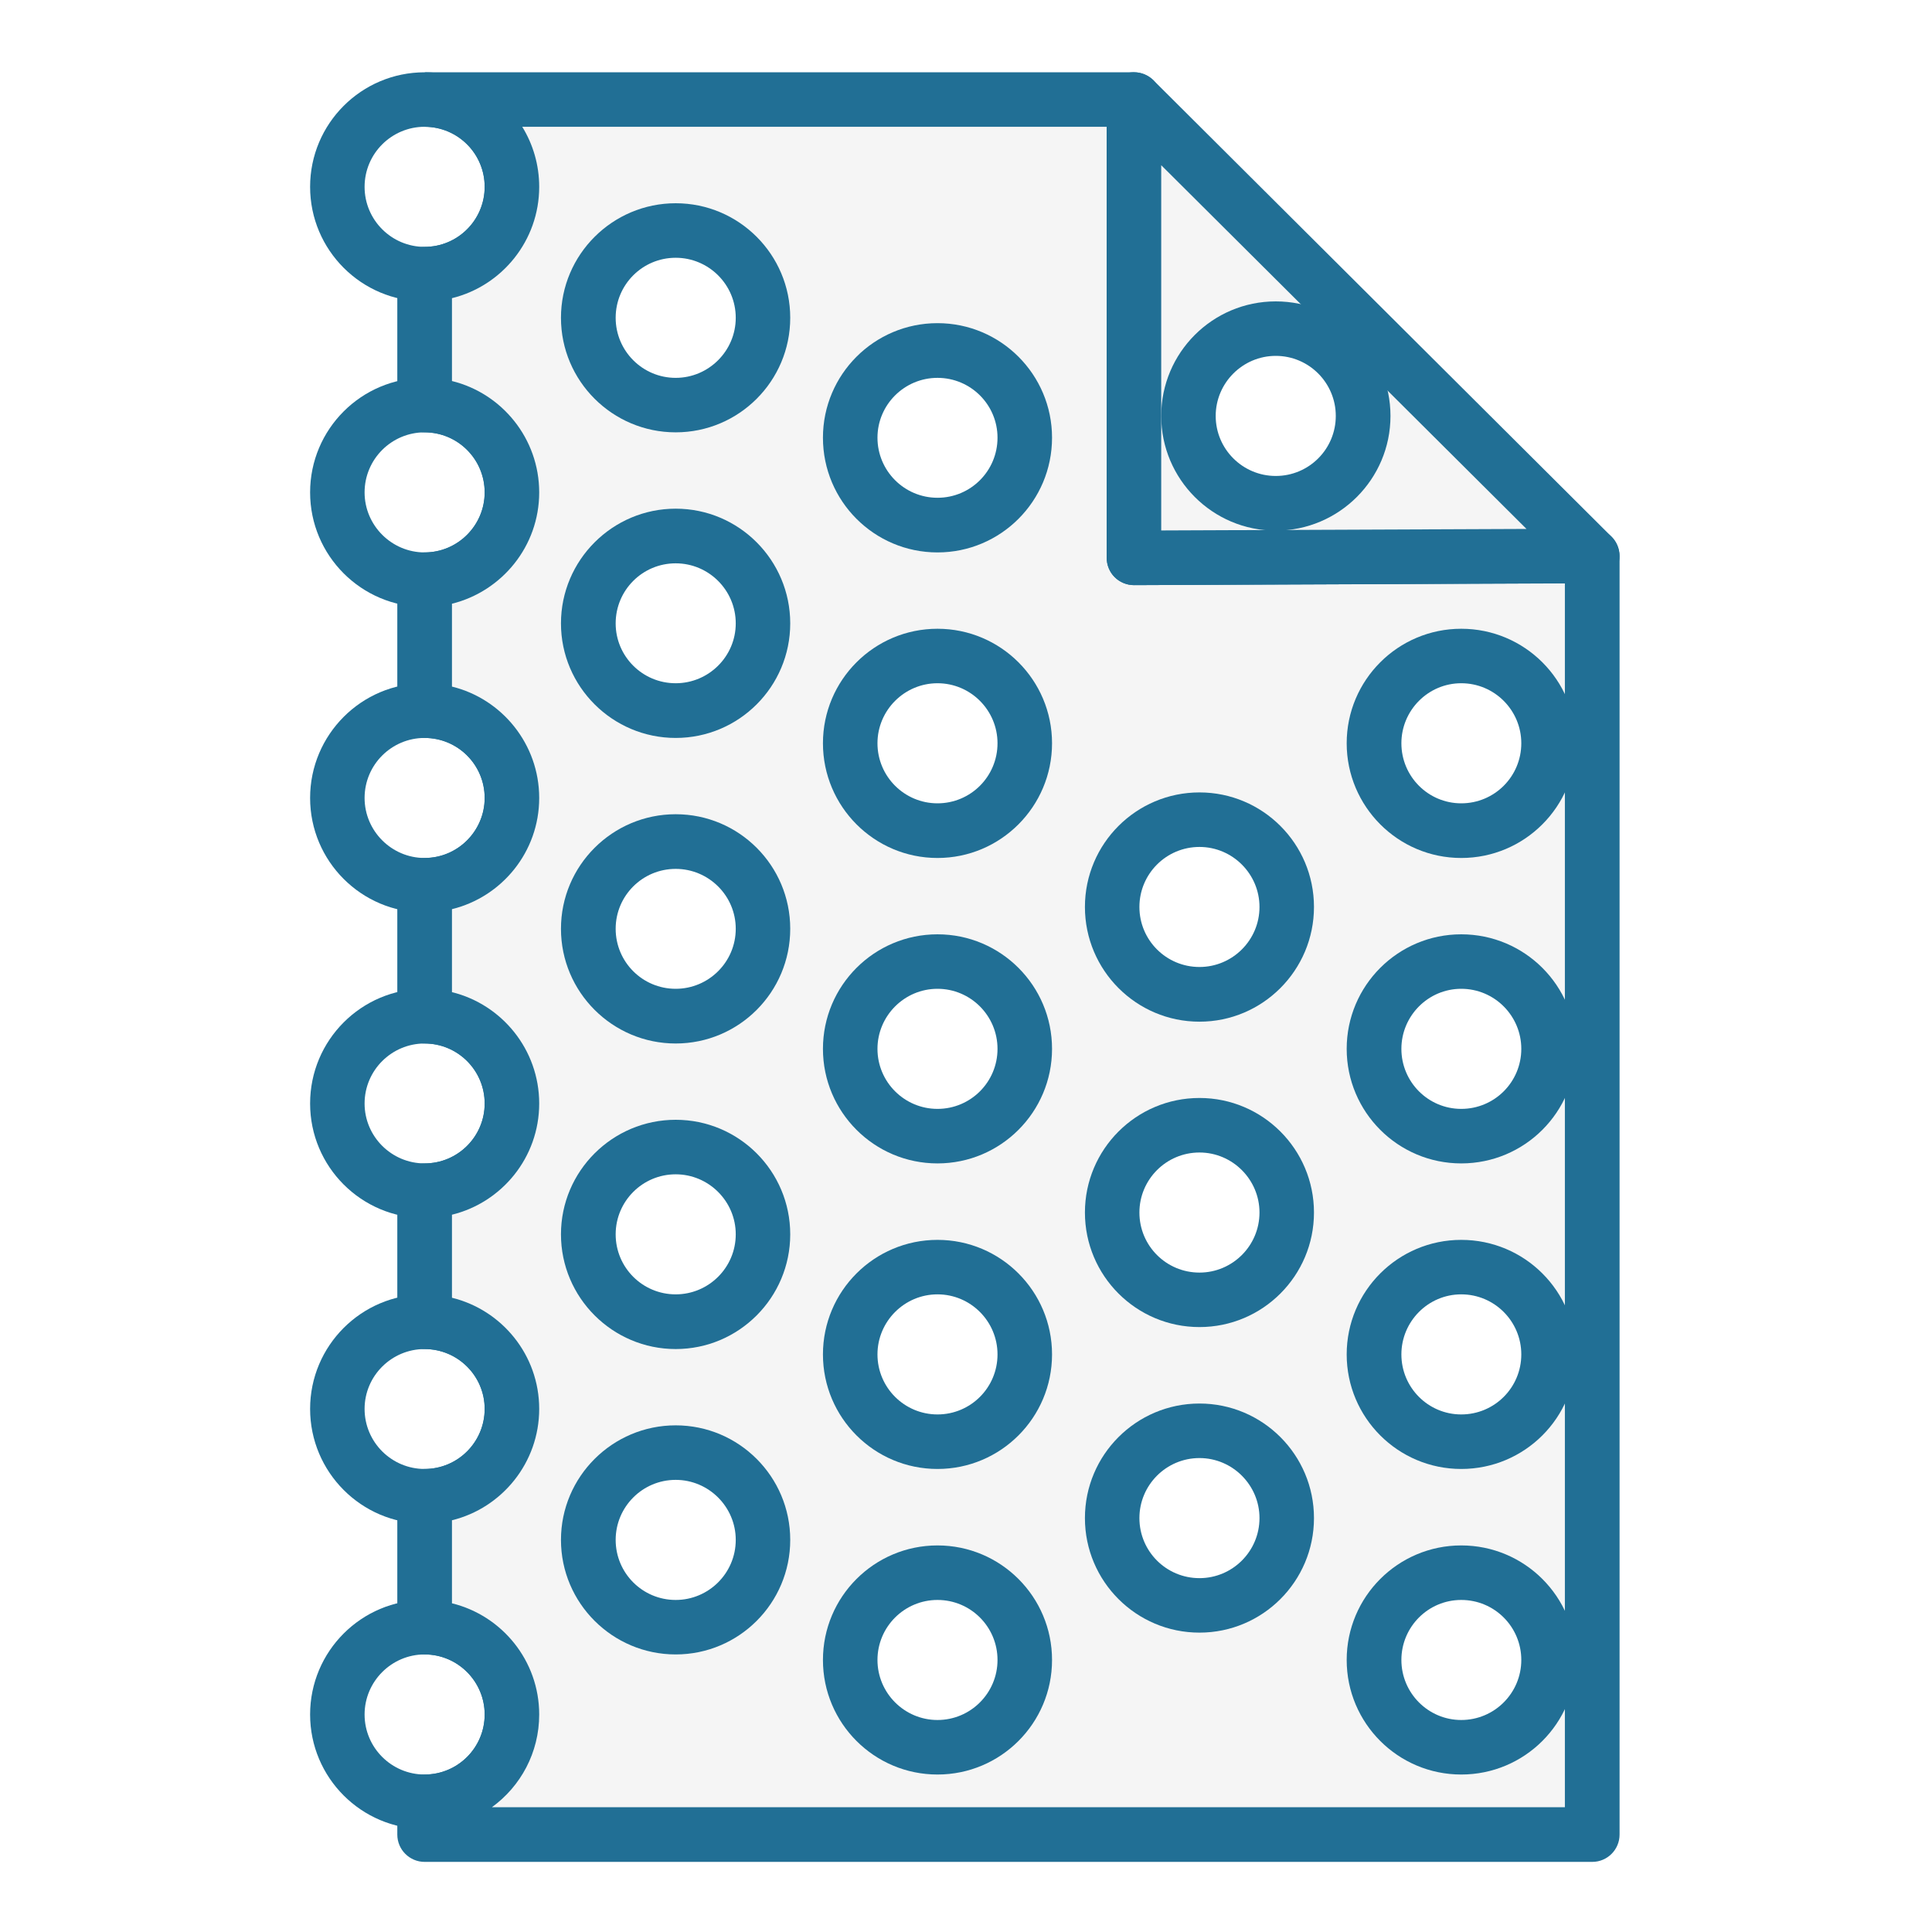
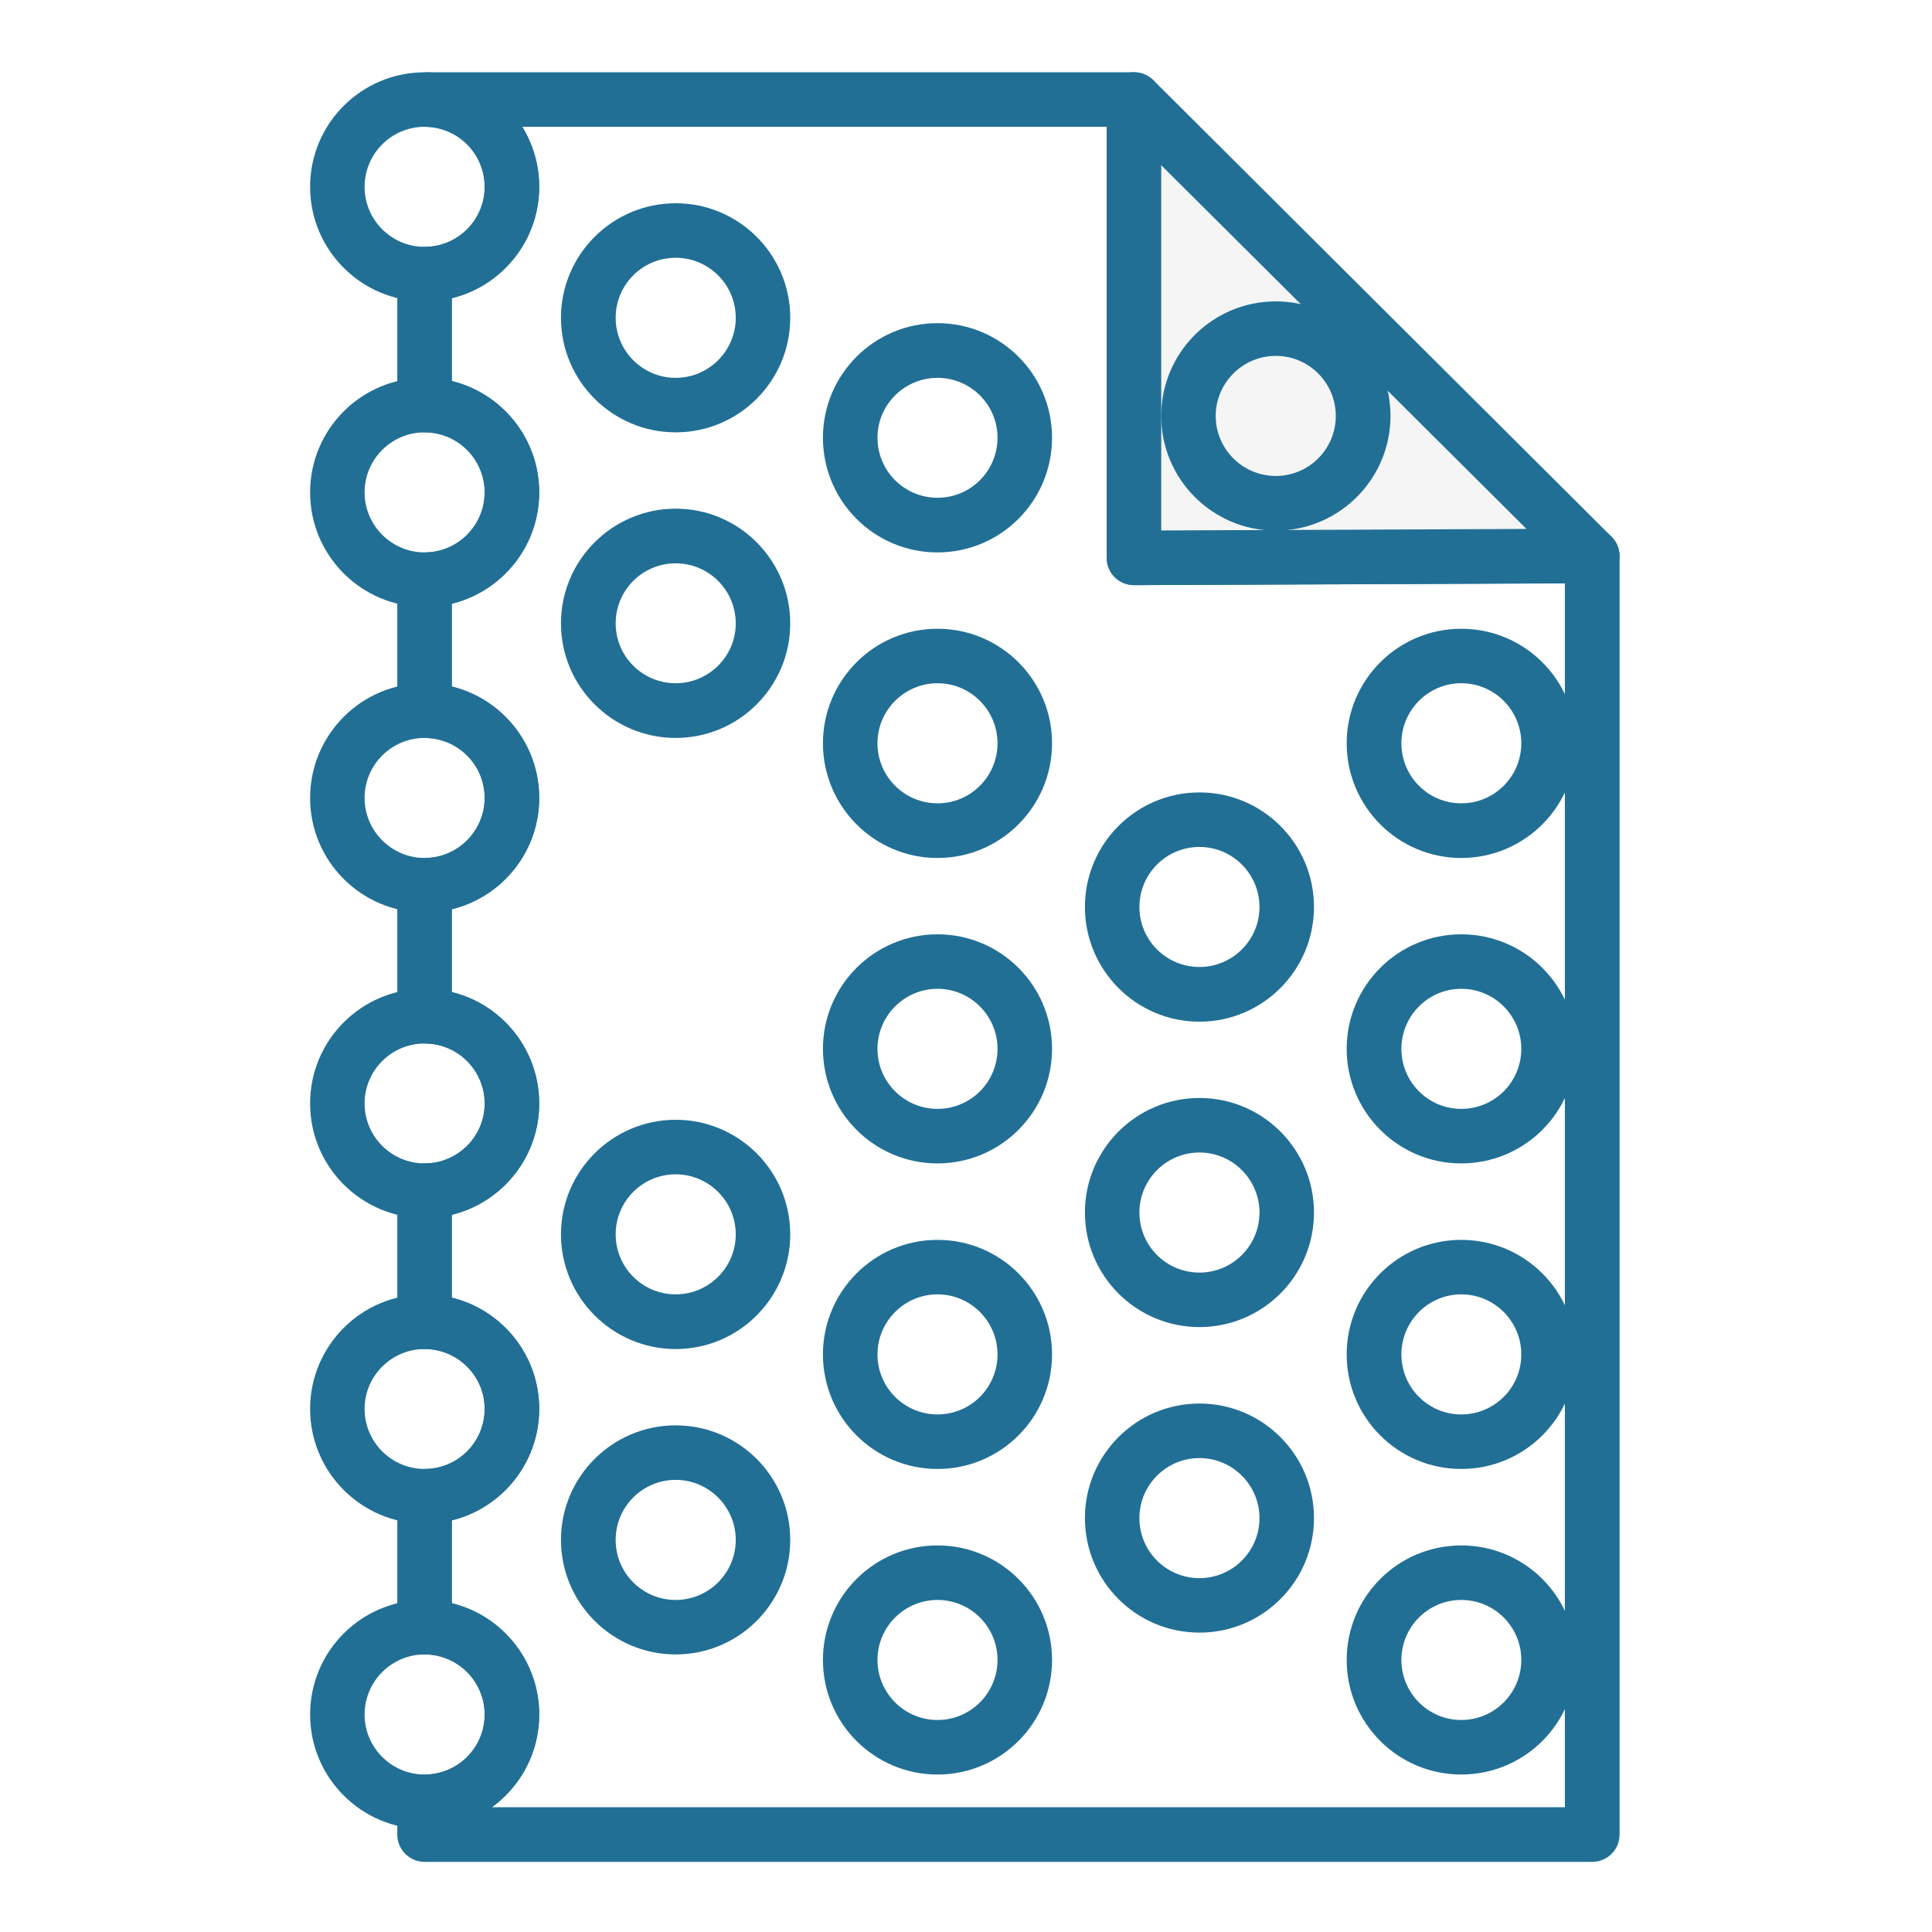
<svg xmlns="http://www.w3.org/2000/svg" width="60" viewBox="0 0 45 45" height="60" preserveAspectRatio="xMidYMid meet">
  <defs>
    <clipPath id="077ebd2ff2">
      <path d="M 7.023 2 L 12 2 L 12 7 L 7.023 7 Z M 7.023 2 " clip-rule="nonzero" />
    </clipPath>
    <clipPath id="96667d62a3">
      <path d="M 7.023 1.609 L 13 1.609 L 13 8 L 7.023 8 Z M 7.023 1.609 " clip-rule="nonzero" />
    </clipPath>
    <clipPath id="4a407bcd9d">
      <path d="M 7.023 9 L 12 9 L 12 14 L 7.023 14 Z M 7.023 9 " clip-rule="nonzero" />
    </clipPath>
    <clipPath id="a986d83883">
      <path d="M 7.023 8 L 13 8 L 13 15 L 7.023 15 Z M 7.023 8 " clip-rule="nonzero" />
    </clipPath>
    <clipPath id="b696abdc1d">
      <path d="M 7.023 16 L 12 16 L 12 21 L 7.023 21 Z M 7.023 16 " clip-rule="nonzero" />
    </clipPath>
    <clipPath id="3621727c4e">
      <path d="M 7.023 15 L 13 15 L 13 22 L 7.023 22 Z M 7.023 15 " clip-rule="nonzero" />
    </clipPath>
    <clipPath id="3ce8f42aad">
      <path d="M 7.023 23 L 12 23 L 12 28 L 7.023 28 Z M 7.023 23 " clip-rule="nonzero" />
    </clipPath>
    <clipPath id="647ba53284">
      <path d="M 7.023 23 L 13 23 L 13 29 L 7.023 29 Z M 7.023 23 " clip-rule="nonzero" />
    </clipPath>
    <clipPath id="c7dfbf6260">
      <path d="M 7.023 30 L 12 30 L 12 35 L 7.023 35 Z M 7.023 30 " clip-rule="nonzero" />
    </clipPath>
    <clipPath id="2ba494a11a">
      <path d="M 7.023 30 L 13 30 L 13 36 L 7.023 36 Z M 7.023 30 " clip-rule="nonzero" />
    </clipPath>
    <clipPath id="190208cf81">
      <path d="M 7.023 37 L 12 37 L 12 42 L 7.023 42 Z M 7.023 37 " clip-rule="nonzero" />
    </clipPath>
    <clipPath id="72751fbc28">
      <path d="M 7.023 37 L 13 37 L 13 43 L 7.023 43 Z M 7.023 37 " clip-rule="nonzero" />
    </clipPath>
    <clipPath id="0bd9516126">
      <path d="M 9 2 L 37.773 2 L 37.773 43 L 9 43 Z M 9 2 " clip-rule="nonzero" />
    </clipPath>
    <clipPath id="e17ffc7893">
      <path d="M 9 1.609 L 37.773 1.609 L 37.773 43.609 L 9 43.609 Z M 9 1.609 " clip-rule="nonzero" />
    </clipPath>
    <clipPath id="9b4926f2d9">
      <path d="M 26 2 L 37.773 2 L 37.773 13 L 26 13 Z M 26 2 " clip-rule="nonzero" />
    </clipPath>
    <clipPath id="fdee72f3b1">
      <path d="M 25 1.609 L 37.773 1.609 L 37.773 14 L 25 14 Z M 25 1.609 " clip-rule="nonzero" />
    </clipPath>
  </defs>
  <rect x="-4.5" width="54" fill="#ffffff" y="-4.5" height="54" fill-opacity="1" />
  <rect x="-4.5" width="54" fill="#ffffff" y="-4.5" height="54" fill-opacity="1" />
  <g clip-path="url(#077ebd2ff2)">
    <path fill="#ffffff" d="M 9.891 6.383 C 9.621 6.383 9.363 6.332 9.113 6.23 C 8.863 6.125 8.645 5.98 8.453 5.789 C 8.262 5.598 8.117 5.379 8.012 5.129 C 7.91 4.879 7.859 4.621 7.859 4.352 C 7.859 4.082 7.91 3.824 8.012 3.574 C 8.117 3.324 8.262 3.105 8.453 2.914 C 8.645 2.723 8.863 2.574 9.113 2.473 C 9.363 2.371 9.621 2.316 9.891 2.316 C 10.16 2.316 10.422 2.371 10.668 2.473 C 10.918 2.574 11.137 2.723 11.328 2.914 C 11.52 3.105 11.668 3.324 11.77 3.574 C 11.871 3.824 11.926 4.082 11.926 4.352 C 11.926 4.621 11.871 4.879 11.77 5.129 C 11.668 5.379 11.52 5.598 11.328 5.789 C 11.137 5.98 10.918 6.125 10.668 6.23 C 10.422 6.332 10.16 6.383 9.891 6.383 Z M 9.891 6.383 " fill-opacity="1" fill-rule="nonzero" />
  </g>
  <g clip-path="url(#96667d62a3)">
    <path fill="#216f95" d="M 12.559 4.352 C 12.559 2.879 11.363 1.684 9.891 1.684 C 8.418 1.684 7.223 2.879 7.223 4.352 C 7.223 5.824 8.418 7.02 9.891 7.02 C 11.363 7.02 12.559 5.824 12.559 4.352 Z M 11.289 4.352 C 11.289 5.125 10.664 5.75 9.891 5.75 C 9.121 5.75 8.492 5.125 8.492 4.352 C 8.492 3.578 9.121 2.953 9.891 2.953 C 10.664 2.953 11.289 3.578 11.289 4.352 Z M 11.289 4.352 " fill-opacity="1" fill-rule="evenodd" />
  </g>
  <g clip-path="url(#4a407bcd9d)">
    <path fill="#ffffff" d="M 9.891 13.5 C 9.621 13.5 9.363 13.449 9.113 13.348 C 8.863 13.242 8.645 13.098 8.453 12.906 C 8.262 12.715 8.117 12.496 8.012 12.246 C 7.91 11.996 7.859 11.738 7.859 11.469 C 7.859 11.199 7.91 10.938 8.012 10.691 C 8.117 10.441 8.262 10.223 8.453 10.031 C 8.645 9.84 8.863 9.691 9.113 9.59 C 9.363 9.488 9.621 9.434 9.891 9.434 C 10.16 9.434 10.422 9.488 10.668 9.59 C 10.918 9.691 11.137 9.84 11.328 10.031 C 11.52 10.223 11.668 10.441 11.77 10.691 C 11.871 10.938 11.926 11.199 11.926 11.469 C 11.926 11.738 11.871 11.996 11.77 12.246 C 11.668 12.496 11.52 12.715 11.328 12.906 C 11.137 13.098 10.918 13.242 10.668 13.348 C 10.422 13.449 10.16 13.5 9.891 13.5 Z M 9.891 13.5 " fill-opacity="1" fill-rule="nonzero" />
  </g>
  <g clip-path="url(#a986d83883)">
    <path fill="#216f95" d="M 12.559 11.469 C 12.559 9.996 11.363 8.801 9.891 8.801 C 8.418 8.801 7.223 9.996 7.223 11.469 C 7.223 12.941 8.418 14.137 9.891 14.137 C 11.363 14.137 12.559 12.941 12.559 11.469 Z M 11.289 11.469 C 11.289 12.238 10.664 12.867 9.891 12.867 C 9.121 12.867 8.492 12.238 8.492 11.469 C 8.492 10.695 9.121 10.07 9.891 10.07 C 10.664 10.07 11.289 10.695 11.289 11.469 Z M 11.289 11.469 " fill-opacity="1" fill-rule="evenodd" />
  </g>
  <g clip-path="url(#b696abdc1d)">
    <path fill="#ffffff" d="M 9.891 20.617 C 9.621 20.617 9.363 20.566 9.113 20.465 C 8.863 20.359 8.645 20.215 8.453 20.023 C 8.262 19.832 8.117 19.613 8.012 19.363 C 7.91 19.113 7.859 18.855 7.859 18.586 C 7.859 18.316 7.91 18.055 8.012 17.805 C 8.117 17.559 8.262 17.336 8.453 17.148 C 8.645 16.957 8.863 16.809 9.113 16.707 C 9.363 16.602 9.621 16.551 9.891 16.551 C 10.16 16.551 10.422 16.602 10.668 16.707 C 10.918 16.809 11.137 16.957 11.328 17.148 C 11.52 17.336 11.668 17.559 11.77 17.805 C 11.871 18.055 11.926 18.316 11.926 18.586 C 11.926 18.855 11.871 19.113 11.77 19.363 C 11.668 19.613 11.52 19.832 11.328 20.023 C 11.137 20.215 10.918 20.359 10.668 20.465 C 10.422 20.566 10.16 20.617 9.891 20.617 Z M 9.891 20.617 " fill-opacity="1" fill-rule="nonzero" />
  </g>
  <g clip-path="url(#3621727c4e)">
    <path fill="#216f95" d="M 12.559 18.586 C 12.559 17.113 11.363 15.914 9.891 15.914 C 8.418 15.914 7.223 17.113 7.223 18.586 C 7.223 20.059 8.418 21.254 9.891 21.254 C 11.363 21.254 12.559 20.059 12.559 18.586 Z M 11.289 18.586 C 11.289 19.355 10.664 19.984 9.891 19.984 C 9.121 19.984 8.492 19.355 8.492 18.586 C 8.492 17.812 9.121 17.188 9.891 17.188 C 10.664 17.188 11.289 17.812 11.289 18.586 Z M 11.289 18.586 " fill-opacity="1" fill-rule="evenodd" />
  </g>
  <g clip-path="url(#3ce8f42aad)">
    <path fill="#ffffff" d="M 9.891 27.734 C 9.621 27.734 9.363 27.684 9.113 27.578 C 8.863 27.477 8.645 27.328 8.453 27.141 C 8.262 26.949 8.117 26.73 8.012 26.48 C 7.91 26.23 7.859 25.973 7.859 25.703 C 7.859 25.434 7.91 25.172 8.012 24.922 C 8.117 24.676 8.262 24.453 8.453 24.262 C 8.645 24.074 8.863 23.926 9.113 23.824 C 9.363 23.719 9.621 23.668 9.891 23.668 C 10.16 23.668 10.422 23.719 10.668 23.824 C 10.918 23.926 11.137 24.074 11.328 24.262 C 11.52 24.453 11.668 24.676 11.77 24.922 C 11.871 25.172 11.926 25.434 11.926 25.703 C 11.926 25.973 11.871 26.23 11.77 26.48 C 11.668 26.73 11.52 26.949 11.328 27.141 C 11.137 27.328 10.918 27.477 10.668 27.578 C 10.422 27.684 10.16 27.734 9.891 27.734 Z M 9.891 27.734 " fill-opacity="1" fill-rule="nonzero" />
  </g>
  <g clip-path="url(#647ba53284)">
    <path fill="#216f95" d="M 12.559 25.703 C 12.559 24.227 11.363 23.031 9.891 23.031 C 8.418 23.031 7.223 24.227 7.223 25.703 C 7.223 27.176 8.418 28.371 9.891 28.371 C 11.363 28.371 12.559 27.176 12.559 25.703 Z M 11.289 25.703 C 11.289 26.473 10.664 27.098 9.891 27.098 C 9.121 27.098 8.492 26.473 8.492 25.703 C 8.492 24.93 9.121 24.305 9.891 24.305 C 10.664 24.305 11.289 24.93 11.289 25.703 Z M 11.289 25.703 " fill-opacity="1" fill-rule="evenodd" />
  </g>
  <g clip-path="url(#c7dfbf6260)">
    <path fill="#ffffff" d="M 9.891 34.852 C 9.621 34.852 9.363 34.801 9.113 34.695 C 8.863 34.594 8.645 34.445 8.453 34.254 C 8.262 34.066 8.117 33.844 8.012 33.598 C 7.91 33.348 7.859 33.086 7.859 32.816 C 7.859 32.547 7.91 32.289 8.012 32.039 C 8.117 31.789 8.262 31.57 8.453 31.379 C 8.645 31.191 8.863 31.043 9.113 30.941 C 9.363 30.836 9.621 30.785 9.891 30.785 C 10.16 30.785 10.422 30.836 10.668 30.941 C 10.918 31.043 11.137 31.191 11.328 31.379 C 11.52 31.57 11.668 31.789 11.77 32.039 C 11.871 32.289 11.926 32.547 11.926 32.816 C 11.926 33.086 11.871 33.348 11.77 33.598 C 11.668 33.844 11.52 34.066 11.328 34.254 C 11.137 34.445 10.918 34.594 10.668 34.695 C 10.422 34.801 10.16 34.852 9.891 34.852 Z M 9.891 34.852 " fill-opacity="1" fill-rule="nonzero" />
  </g>
  <g clip-path="url(#2ba494a11a)">
    <path fill="#216f95" d="M 12.559 32.816 C 12.559 31.344 11.363 30.148 9.891 30.148 C 8.418 30.148 7.223 31.344 7.223 32.816 C 7.223 34.289 8.418 35.488 9.891 35.488 C 11.363 35.488 12.559 34.289 12.559 32.816 Z M 11.289 32.816 C 11.289 33.59 10.664 34.215 9.891 34.215 C 9.121 34.215 8.492 33.59 8.492 32.816 C 8.492 32.047 9.121 31.422 9.891 31.422 C 10.664 31.422 11.289 32.047 11.289 32.816 Z M 11.289 32.816 " fill-opacity="1" fill-rule="evenodd" />
  </g>
  <g clip-path="url(#190208cf81)">
    <path fill="#ffffff" d="M 9.891 41.969 C 9.621 41.969 9.363 41.918 9.113 41.812 C 8.863 41.711 8.645 41.562 8.453 41.371 C 8.262 41.184 8.117 40.961 8.012 40.711 C 7.91 40.465 7.859 40.203 7.859 39.934 C 7.859 39.664 7.91 39.406 8.012 39.156 C 8.117 38.906 8.262 38.688 8.453 38.496 C 8.645 38.305 8.863 38.16 9.113 38.055 C 9.363 37.953 9.621 37.902 9.891 37.902 C 10.16 37.902 10.422 37.953 10.668 38.055 C 10.918 38.16 11.137 38.305 11.328 38.496 C 11.52 38.688 11.668 38.906 11.77 39.156 C 11.871 39.406 11.926 39.664 11.926 39.934 C 11.926 40.203 11.871 40.465 11.77 40.711 C 11.668 40.961 11.52 41.184 11.328 41.371 C 11.137 41.562 10.918 41.711 10.668 41.812 C 10.422 41.918 10.16 41.969 9.891 41.969 Z M 9.891 41.969 " fill-opacity="1" fill-rule="nonzero" />
  </g>
  <g clip-path="url(#72751fbc28)">
    <path fill="#216f95" d="M 12.559 39.934 C 12.559 38.461 11.363 37.266 9.891 37.266 C 8.418 37.266 7.223 38.461 7.223 39.934 C 7.223 41.406 8.418 42.602 9.891 42.602 C 11.363 42.602 12.559 41.406 12.559 39.934 Z M 11.289 39.934 C 11.289 40.707 10.664 41.332 9.891 41.332 C 9.121 41.332 8.492 40.707 8.492 39.934 C 8.492 39.164 9.121 38.535 9.891 38.535 C 10.664 38.535 11.289 39.164 11.289 39.934 Z M 11.289 39.934 " fill-opacity="1" fill-rule="evenodd" />
  </g>
  <g clip-path="url(#0bd9516126)">
-     <path fill="#f5f5f5" d="M 9.891 37.902 L 9.891 34.852 C 11.012 34.852 11.926 33.941 11.926 32.816 C 11.926 31.695 11.012 30.785 9.891 30.785 L 9.891 27.734 C 11.012 27.734 11.926 26.824 11.926 25.703 C 11.926 24.578 11.012 23.668 9.891 23.668 L 9.891 20.617 C 11.012 20.617 11.926 19.707 11.926 18.586 C 11.926 17.461 11.012 16.551 9.891 16.551 L 9.891 13.5 C 11.012 13.5 11.926 12.59 11.926 11.469 C 11.926 10.348 11.012 9.434 9.891 9.434 L 9.891 6.383 C 11.012 6.383 11.926 5.473 11.926 4.352 C 11.926 3.234 11.02 2.324 9.906 2.316 L 9.891 2.316 L 26.414 2.316 L 26.41 12.992 L 37.086 12.949 L 37.086 42.73 L 9.891 42.73 L 9.891 41.969 C 11.012 41.969 11.926 41.059 11.926 39.934 C 11.926 38.812 11.012 37.902 9.891 37.902 Z M 9.891 37.902 " fill-opacity="1" fill-rule="evenodd" />
-   </g>
+     </g>
  <g clip-path="url(#e17ffc7893)">
    <path fill="#216f95" d="M 9.254 2.285 C 9.273 1.949 9.551 1.684 9.891 1.684 L 26.414 1.684 C 26.582 1.684 26.742 1.75 26.863 1.867 C 26.98 1.988 27.047 2.148 27.047 2.316 C 27.047 2.316 27.047 12.355 27.047 12.355 L 37.082 12.312 C 37.254 12.312 37.414 12.379 37.535 12.5 C 37.652 12.617 37.723 12.781 37.723 12.949 L 37.723 42.73 C 37.723 43.082 37.438 43.367 37.086 43.367 L 9.891 43.367 C 9.539 43.367 9.254 43.082 9.254 42.73 L 9.254 41.969 C 9.254 41.617 9.539 41.332 9.891 41.332 C 10.66 41.332 11.289 40.707 11.289 39.934 C 11.289 39.164 10.66 38.535 9.891 38.535 C 9.539 38.535 9.254 38.254 9.254 37.902 L 9.254 34.852 C 9.254 34.5 9.539 34.215 9.891 34.215 C 10.66 34.215 11.289 33.59 11.289 32.816 C 11.289 32.047 10.66 31.422 9.891 31.422 C 9.539 31.422 9.254 31.137 9.254 30.785 L 9.254 27.734 C 9.254 27.383 9.539 27.098 9.891 27.098 C 10.66 27.098 11.289 26.473 11.289 25.703 C 11.289 24.93 10.66 24.305 9.891 24.305 C 9.539 24.305 9.254 24.02 9.254 23.668 L 9.254 20.617 C 9.254 20.266 9.539 19.984 9.891 19.984 C 10.66 19.984 11.289 19.355 11.289 18.586 C 11.289 17.812 10.66 17.188 9.891 17.188 C 9.539 17.188 9.254 16.902 9.254 16.551 L 9.254 13.5 C 9.254 13.152 9.539 12.867 9.891 12.867 C 10.66 12.867 11.289 12.238 11.289 11.469 C 11.289 10.695 10.66 10.07 9.891 10.07 C 9.539 10.07 9.254 9.785 9.254 9.434 L 9.254 6.383 C 9.254 6.035 9.539 5.75 9.891 5.75 C 10.66 5.75 11.289 5.125 11.289 4.352 C 11.289 3.582 10.668 2.961 9.902 2.953 L 9.891 2.953 L 9.254 2.316 Z M 9.906 1.684 L 9.324 2.262 L 9.27 2.305 C 9.281 2.219 9.375 1.68 9.906 1.684 Z M 11.457 42.094 C 12.125 41.609 12.559 40.824 12.559 39.934 C 12.559 38.68 11.691 37.629 10.527 37.344 L 10.527 35.41 C 11.691 35.125 12.559 34.07 12.559 32.816 C 12.559 31.562 11.691 30.512 10.527 30.227 C 10.527 30.227 10.527 28.293 10.527 28.293 C 11.691 28.008 12.559 26.957 12.559 25.703 C 12.559 24.449 11.691 23.395 10.527 23.109 C 10.527 23.109 10.527 21.176 10.527 21.176 C 11.691 20.891 12.559 19.84 12.559 18.586 C 12.559 17.332 11.691 16.277 10.527 15.992 C 10.527 15.992 10.527 14.062 10.527 14.062 C 11.691 13.773 12.559 12.723 12.559 11.469 C 12.559 10.215 11.691 9.16 10.527 8.875 C 10.527 8.875 10.527 6.945 10.527 6.945 C 11.691 6.66 12.559 5.605 12.559 4.352 C 12.559 3.84 12.414 3.359 12.164 2.953 L 25.777 2.953 C 25.777 2.953 25.777 12.992 25.777 12.992 C 25.777 13.16 25.844 13.324 25.961 13.441 C 26.082 13.562 26.246 13.629 26.414 13.629 L 36.449 13.586 C 36.449 13.586 36.449 42.094 36.449 42.094 Z M 11.457 42.094 " fill-opacity="1" fill-rule="evenodd" />
  </g>
  <g clip-path="url(#9b4926f2d9)">
    <path fill="#f5f5f5" d="M 26.414 2.316 L 37.086 12.949 L 26.414 12.992 Z M 26.414 2.316 " fill-opacity="1" fill-rule="evenodd" />
  </g>
  <g clip-path="url(#fdee72f3b1)">
    <path fill="#216f95" d="M 26.863 1.867 C 26.68 1.688 26.406 1.633 26.168 1.73 C 25.934 1.828 25.777 2.062 25.777 2.316 L 25.777 12.992 C 25.777 13.16 25.844 13.324 25.961 13.441 C 26.082 13.562 26.246 13.629 26.414 13.629 L 37.09 13.586 C 37.344 13.582 37.578 13.43 37.676 13.191 C 37.77 12.953 37.715 12.68 37.535 12.5 Z M 27.047 3.848 L 35.555 12.32 C 35.555 12.32 27.047 12.355 27.047 12.355 Z M 27.047 3.848 " fill-opacity="1" fill-rule="evenodd" />
  </g>
  <path fill="#ffffff" d="M 34.035 26.465 C 33.766 26.465 33.508 26.414 33.258 26.309 C 33.008 26.207 32.789 26.059 32.598 25.867 C 32.41 25.676 32.262 25.457 32.16 25.207 C 32.055 24.961 32.004 24.699 32.004 24.43 C 32.004 24.16 32.055 23.902 32.16 23.652 C 32.262 23.402 32.41 23.184 32.598 22.992 C 32.789 22.801 33.008 22.656 33.258 22.551 C 33.508 22.449 33.766 22.398 34.035 22.398 C 34.305 22.398 34.566 22.449 34.816 22.551 C 35.062 22.656 35.285 22.801 35.477 22.992 C 35.664 23.184 35.812 23.402 35.914 23.652 C 36.02 23.902 36.07 24.16 36.07 24.43 C 36.07 24.699 36.02 24.961 35.914 25.207 C 35.812 25.457 35.664 25.676 35.477 25.867 C 35.285 26.059 35.062 26.207 34.816 26.309 C 34.566 26.414 34.305 26.465 34.035 26.465 Z M 34.035 26.465 " fill-opacity="1" fill-rule="nonzero" />
  <path fill="#216f95" d="M 36.707 24.43 C 36.707 22.957 35.512 21.762 34.035 21.762 C 32.562 21.762 31.367 22.957 31.367 24.43 C 31.367 25.902 32.562 27.098 34.035 27.098 C 35.512 27.098 36.707 25.902 36.707 24.43 Z M 35.434 24.43 C 35.434 25.203 34.809 25.828 34.035 25.828 C 33.266 25.828 32.641 25.203 32.641 24.43 C 32.641 23.66 33.266 23.031 34.035 23.031 C 34.809 23.031 35.434 23.66 35.434 24.43 Z M 35.434 24.43 " fill-opacity="1" fill-rule="evenodd" />
  <path fill="#ffffff" d="M 34.035 19.348 C 33.766 19.348 33.508 19.297 33.258 19.191 C 33.008 19.09 32.789 18.941 32.598 18.75 C 32.41 18.562 32.262 18.34 32.16 18.094 C 32.055 17.844 32.004 17.582 32.004 17.312 C 32.004 17.043 32.055 16.785 32.16 16.535 C 32.262 16.285 32.41 16.066 32.598 15.875 C 32.789 15.684 33.008 15.539 33.258 15.434 C 33.508 15.332 33.766 15.281 34.035 15.281 C 34.305 15.281 34.566 15.332 34.816 15.434 C 35.062 15.539 35.285 15.684 35.477 15.875 C 35.664 16.066 35.812 16.285 35.914 16.535 C 36.02 16.785 36.07 17.043 36.07 17.312 C 36.07 17.582 36.02 17.844 35.914 18.094 C 35.812 18.34 35.664 18.562 35.477 18.75 C 35.285 18.941 35.062 19.09 34.816 19.191 C 34.566 19.297 34.305 19.348 34.035 19.348 Z M 34.035 19.348 " fill-opacity="1" fill-rule="nonzero" />
  <path fill="#216f95" d="M 36.707 17.312 C 36.707 15.84 35.512 14.645 34.035 14.645 C 32.562 14.645 31.367 15.84 31.367 17.312 C 31.367 18.785 32.562 19.984 34.035 19.984 C 35.512 19.984 36.707 18.785 36.707 17.312 Z M 35.434 17.312 C 35.434 18.086 34.809 18.711 34.035 18.711 C 33.266 18.711 32.641 18.086 32.641 17.312 C 32.641 16.543 33.266 15.914 34.035 15.914 C 34.809 15.914 35.434 16.543 35.434 17.312 Z M 35.434 17.312 " fill-opacity="1" fill-rule="evenodd" />
  <path fill="#ffffff" d="M 34.035 33.582 C 33.766 33.582 33.508 33.527 33.258 33.426 C 33.008 33.324 32.789 33.176 32.598 32.984 C 32.41 32.793 32.262 32.574 32.16 32.324 C 32.055 32.078 32.004 31.816 32.004 31.547 C 32.004 31.277 32.055 31.02 32.16 30.77 C 32.262 30.52 32.41 30.301 32.598 30.109 C 32.789 29.918 33.008 29.773 33.258 29.668 C 33.508 29.566 33.766 29.516 34.035 29.516 C 34.305 29.516 34.566 29.566 34.816 29.668 C 35.062 29.773 35.285 29.918 35.477 30.109 C 35.664 30.301 35.812 30.52 35.914 30.77 C 36.02 31.02 36.07 31.277 36.07 31.547 C 36.07 31.816 36.02 32.078 35.914 32.324 C 35.812 32.574 35.664 32.793 35.477 32.984 C 35.285 33.176 35.062 33.324 34.816 33.426 C 34.566 33.527 34.305 33.582 34.035 33.582 Z M 34.035 33.582 " fill-opacity="1" fill-rule="nonzero" />
  <path fill="#216f95" d="M 36.707 31.547 C 36.707 30.074 35.512 28.879 34.035 28.879 C 32.562 28.879 31.367 30.074 31.367 31.547 C 31.367 33.02 32.562 34.215 34.035 34.215 C 35.512 34.215 36.707 33.02 36.707 31.547 Z M 35.434 31.547 C 35.434 32.32 34.809 32.945 34.035 32.945 C 33.266 32.945 32.641 32.32 32.641 31.547 C 32.641 30.777 33.266 30.148 34.035 30.148 C 34.809 30.148 35.434 30.777 35.434 31.547 Z M 35.434 31.547 " fill-opacity="1" fill-rule="evenodd" />
  <path fill="#ffffff" d="M 34.035 40.695 C 33.766 40.695 33.508 40.645 33.258 40.543 C 33.008 40.438 32.789 40.293 32.598 40.102 C 32.41 39.91 32.262 39.691 32.16 39.441 C 32.055 39.191 32.004 38.934 32.004 38.664 C 32.004 38.395 32.055 38.137 32.16 37.887 C 32.262 37.637 32.41 37.418 32.598 37.227 C 32.789 37.035 33.008 36.887 33.258 36.785 C 33.508 36.684 33.766 36.629 34.035 36.629 C 34.305 36.629 34.566 36.684 34.816 36.785 C 35.062 36.887 35.285 37.035 35.477 37.227 C 35.664 37.418 35.812 37.637 35.914 37.887 C 36.02 38.137 36.07 38.395 36.07 38.664 C 36.07 38.934 36.02 39.191 35.914 39.441 C 35.812 39.691 35.664 39.91 35.477 40.102 C 35.285 40.293 35.062 40.438 34.816 40.543 C 34.566 40.645 34.305 40.695 34.035 40.695 Z M 34.035 40.695 " fill-opacity="1" fill-rule="nonzero" />
  <path fill="#216f95" d="M 36.707 38.664 C 36.707 37.191 35.512 35.996 34.035 35.996 C 32.562 35.996 31.367 37.191 31.367 38.664 C 31.367 40.137 32.562 41.332 34.035 41.332 C 35.512 41.332 36.707 40.137 36.707 38.664 Z M 35.434 38.664 C 35.434 39.434 34.809 40.062 34.035 40.062 C 33.266 40.062 32.641 39.434 32.641 38.664 C 32.641 37.891 33.266 37.266 34.035 37.266 C 34.809 37.266 35.434 37.891 35.434 38.664 Z M 35.434 38.664 " fill-opacity="1" fill-rule="evenodd" />
  <path fill="#ffffff" d="M 27.938 23.16 C 27.668 23.16 27.406 23.109 27.16 23.004 C 26.91 22.902 26.691 22.754 26.5 22.562 C 26.309 22.375 26.16 22.152 26.059 21.906 C 25.957 21.656 25.902 21.395 25.902 21.125 C 25.902 20.855 25.957 20.598 26.059 20.348 C 26.16 20.098 26.309 19.879 26.5 19.688 C 26.691 19.496 26.91 19.352 27.16 19.246 C 27.406 19.145 27.668 19.094 27.938 19.094 C 28.207 19.094 28.465 19.145 28.715 19.246 C 28.965 19.352 29.184 19.496 29.375 19.688 C 29.566 19.879 29.711 20.098 29.816 20.348 C 29.918 20.598 29.969 20.855 29.969 21.125 C 29.969 21.395 29.918 21.656 29.816 21.906 C 29.711 22.152 29.566 22.375 29.375 22.562 C 29.184 22.754 28.965 22.902 28.715 23.004 C 28.465 23.109 28.207 23.16 27.938 23.16 Z M 27.938 23.16 " fill-opacity="1" fill-rule="nonzero" />
  <path fill="#216f95" d="M 30.605 21.125 C 30.605 19.652 29.41 18.457 27.938 18.457 C 26.465 18.457 25.27 19.652 25.27 21.125 C 25.27 22.598 26.465 23.797 27.938 23.797 C 29.41 23.797 30.605 22.598 30.605 21.125 Z M 29.336 21.125 C 29.336 21.898 28.707 22.523 27.938 22.523 C 27.164 22.523 26.539 21.898 26.539 21.125 C 26.539 20.355 27.164 19.727 27.938 19.727 C 28.707 19.727 29.336 20.355 29.336 21.125 Z M 29.336 21.125 " fill-opacity="1" fill-rule="evenodd" />
  <path fill="#ffffff" d="M 27.938 30.277 C 27.668 30.277 27.406 30.227 27.16 30.121 C 26.91 30.02 26.691 29.871 26.5 29.68 C 26.309 29.488 26.16 29.27 26.059 29.02 C 25.957 28.773 25.902 28.512 25.902 28.242 C 25.902 27.973 25.957 27.715 26.059 27.465 C 26.16 27.215 26.309 26.996 26.5 26.805 C 26.691 26.613 26.91 26.469 27.16 26.363 C 27.406 26.262 27.668 26.211 27.938 26.211 C 28.207 26.211 28.465 26.262 28.715 26.363 C 28.965 26.469 29.184 26.613 29.375 26.805 C 29.566 26.996 29.711 27.215 29.816 27.465 C 29.918 27.715 29.969 27.973 29.969 28.242 C 29.969 28.512 29.918 28.773 29.816 29.02 C 29.711 29.27 29.566 29.488 29.375 29.68 C 29.184 29.871 28.965 30.02 28.715 30.121 C 28.465 30.227 28.207 30.277 27.938 30.277 Z M 27.938 30.277 " fill-opacity="1" fill-rule="nonzero" />
  <path fill="#216f95" d="M 30.605 28.242 C 30.605 26.77 29.41 25.574 27.938 25.574 C 26.465 25.574 25.27 26.77 25.27 28.242 C 25.27 29.715 26.465 30.91 27.938 30.91 C 29.41 30.91 30.605 29.715 30.605 28.242 Z M 29.336 28.242 C 29.336 29.016 28.707 29.641 27.938 29.641 C 27.164 29.641 26.539 29.016 26.539 28.242 C 26.539 27.473 27.164 26.844 27.938 26.844 C 28.707 26.844 29.336 27.473 29.336 28.242 Z M 29.336 28.242 " fill-opacity="1" fill-rule="evenodd" />
  <path fill="#ffffff" d="M 27.938 37.395 C 27.668 37.395 27.406 37.34 27.16 37.238 C 26.91 37.137 26.691 36.988 26.5 36.797 C 26.309 36.605 26.16 36.387 26.059 36.137 C 25.957 35.891 25.902 35.629 25.902 35.359 C 25.902 35.09 25.957 34.832 26.059 34.582 C 26.16 34.332 26.309 34.113 26.5 33.922 C 26.691 33.73 26.91 33.586 27.16 33.48 C 27.406 33.379 27.668 33.328 27.938 33.328 C 28.207 33.328 28.465 33.379 28.715 33.48 C 28.965 33.586 29.184 33.73 29.375 33.922 C 29.566 34.113 29.711 34.332 29.816 34.582 C 29.918 34.832 29.969 35.09 29.969 35.359 C 29.969 35.629 29.918 35.891 29.816 36.137 C 29.711 36.387 29.566 36.605 29.375 36.797 C 29.184 36.988 28.965 37.137 28.715 37.238 C 28.465 37.34 28.207 37.395 27.938 37.395 Z M 27.938 37.395 " fill-opacity="1" fill-rule="nonzero" />
  <path fill="#216f95" d="M 30.605 35.359 C 30.605 33.887 29.41 32.691 27.938 32.691 C 26.465 32.691 25.27 33.887 25.27 35.359 C 25.27 36.832 26.465 38.027 27.938 38.027 C 29.41 38.027 30.605 36.832 30.605 35.359 Z M 29.336 35.359 C 29.336 36.133 28.707 36.758 27.938 36.758 C 27.164 36.758 26.539 36.133 26.539 35.359 C 26.539 34.59 27.164 33.961 27.938 33.961 C 28.707 33.961 29.336 34.59 29.336 35.359 Z M 29.336 35.359 " fill-opacity="1" fill-rule="evenodd" />
  <path fill="#ffffff" d="M 15.738 9.434 C 15.469 9.434 15.207 9.383 14.957 9.281 C 14.711 9.176 14.488 9.031 14.301 8.84 C 14.109 8.648 13.961 8.43 13.859 8.18 C 13.754 7.93 13.703 7.672 13.703 7.402 C 13.703 7.133 13.754 6.871 13.859 6.625 C 13.961 6.375 14.109 6.152 14.301 5.965 C 14.488 5.773 14.711 5.625 14.957 5.523 C 15.207 5.418 15.469 5.367 15.738 5.367 C 16.008 5.367 16.266 5.418 16.516 5.523 C 16.766 5.625 16.984 5.773 17.176 5.965 C 17.367 6.152 17.512 6.375 17.617 6.625 C 17.719 6.871 17.77 7.133 17.77 7.402 C 17.77 7.672 17.719 7.93 17.617 8.18 C 17.512 8.43 17.367 8.648 17.176 8.84 C 16.984 9.031 16.766 9.176 16.516 9.281 C 16.266 9.383 16.008 9.434 15.738 9.434 Z M 15.738 9.434 " fill-opacity="1" fill-rule="nonzero" />
  <path fill="#216f95" d="M 18.406 7.402 C 18.406 5.93 17.211 4.734 15.738 4.734 C 14.266 4.734 13.066 5.93 13.066 7.402 C 13.066 8.875 14.266 10.07 15.738 10.07 C 17.211 10.07 18.406 8.875 18.406 7.402 Z M 17.137 7.402 C 17.137 8.172 16.508 8.801 15.738 8.801 C 14.965 8.801 14.34 8.172 14.34 7.402 C 14.34 6.629 14.965 6.004 15.738 6.004 C 16.508 6.004 17.137 6.629 17.137 7.402 Z M 17.137 7.402 " fill-opacity="1" fill-rule="evenodd" />
  <path fill="#ffffff" d="M 15.738 16.551 C 15.469 16.551 15.207 16.5 14.957 16.398 C 14.711 16.293 14.488 16.148 14.301 15.957 C 14.109 15.766 13.961 15.547 13.859 15.297 C 13.754 15.047 13.703 14.789 13.703 14.52 C 13.703 14.25 13.754 13.988 13.859 13.738 C 13.961 13.492 14.109 13.27 14.301 13.082 C 14.488 12.891 14.711 12.742 14.957 12.641 C 15.207 12.535 15.469 12.484 15.738 12.484 C 16.008 12.484 16.266 12.535 16.516 12.641 C 16.766 12.742 16.984 12.891 17.176 13.082 C 17.367 13.27 17.512 13.492 17.617 13.738 C 17.719 13.988 17.77 14.25 17.77 14.52 C 17.77 14.789 17.719 15.047 17.617 15.297 C 17.512 15.547 17.367 15.766 17.176 15.957 C 16.984 16.148 16.766 16.293 16.516 16.398 C 16.266 16.5 16.008 16.551 15.738 16.551 Z M 15.738 16.551 " fill-opacity="1" fill-rule="nonzero" />
  <path fill="#216f95" d="M 18.406 14.52 C 18.406 13.047 17.211 11.848 15.738 11.848 C 14.266 11.848 13.066 13.047 13.066 14.52 C 13.066 15.992 14.266 17.188 15.738 17.188 C 17.211 17.188 18.406 15.992 18.406 14.52 Z M 17.137 14.52 C 17.137 15.289 16.508 15.914 15.738 15.914 C 14.965 15.914 14.34 15.289 14.34 14.52 C 14.34 13.746 14.965 13.121 15.738 13.121 C 16.508 13.121 17.137 13.746 17.137 14.52 Z M 17.137 14.52 " fill-opacity="1" fill-rule="evenodd" />
  <path fill="#ffffff" d="M 21.836 12.23 C 21.566 12.23 21.309 12.18 21.059 12.074 C 20.809 11.973 20.59 11.824 20.398 11.637 C 20.207 11.445 20.062 11.223 19.957 10.977 C 19.855 10.727 19.805 10.469 19.805 10.195 C 19.805 9.926 19.855 9.668 19.957 9.418 C 20.062 9.172 20.207 8.949 20.398 8.758 C 20.59 8.57 20.809 8.422 21.059 8.32 C 21.309 8.215 21.566 8.164 21.836 8.164 C 22.105 8.164 22.367 8.215 22.613 8.32 C 22.863 8.422 23.086 8.57 23.273 8.758 C 23.465 8.949 23.613 9.172 23.715 9.418 C 23.82 9.668 23.871 9.926 23.871 10.195 C 23.871 10.469 23.82 10.727 23.715 10.977 C 23.613 11.223 23.465 11.445 23.273 11.637 C 23.086 11.824 22.863 11.973 22.613 12.074 C 22.367 12.18 22.105 12.23 21.836 12.23 Z M 21.836 12.23 " fill-opacity="1" fill-rule="nonzero" />
  <path fill="#216f95" d="M 24.504 10.195 C 24.504 8.723 23.309 7.527 21.836 7.527 C 20.363 7.527 19.168 8.723 19.168 10.195 C 19.168 11.672 20.363 12.867 21.836 12.867 C 23.309 12.867 24.504 11.672 24.504 10.195 Z M 23.234 10.195 C 23.234 10.969 22.609 11.594 21.836 11.594 C 21.066 11.594 20.438 10.969 20.438 10.195 C 20.438 9.426 21.066 8.801 21.836 8.801 C 22.609 8.801 23.234 9.426 23.234 10.195 Z M 23.234 10.195 " fill-opacity="1" fill-rule="evenodd" />
-   <path fill="#ffffff" d="M 15.738 23.668 C 15.469 23.668 15.207 23.617 14.957 23.512 C 14.711 23.41 14.488 23.262 14.301 23.074 C 14.109 22.883 13.961 22.66 13.859 22.414 C 13.754 22.164 13.703 21.906 13.703 21.633 C 13.703 21.363 13.754 21.105 13.859 20.855 C 13.961 20.609 14.109 20.387 14.301 20.195 C 14.488 20.008 14.711 19.859 14.957 19.758 C 15.207 19.652 15.469 19.602 15.738 19.602 C 16.008 19.602 16.266 19.652 16.516 19.758 C 16.766 19.859 16.984 20.008 17.176 20.195 C 17.367 20.387 17.512 20.609 17.617 20.855 C 17.719 21.105 17.77 21.363 17.77 21.633 C 17.77 21.906 17.719 22.164 17.617 22.414 C 17.512 22.66 17.367 22.883 17.176 23.074 C 16.984 23.262 16.766 23.41 16.516 23.512 C 16.266 23.617 16.008 23.668 15.738 23.668 Z M 15.738 23.668 " fill-opacity="1" fill-rule="nonzero" />
-   <path fill="#216f95" d="M 18.406 21.633 C 18.406 20.16 17.211 18.965 15.738 18.965 C 14.266 18.965 13.066 20.16 13.066 21.633 C 13.066 23.109 14.266 24.305 15.738 24.305 C 17.211 24.305 18.406 23.109 18.406 21.633 Z M 17.137 21.633 C 17.137 22.406 16.508 23.031 15.738 23.031 C 14.965 23.031 14.34 22.406 14.34 21.633 C 14.34 20.863 14.965 20.238 15.738 20.238 C 16.508 20.238 17.137 20.863 17.137 21.633 Z M 17.137 21.633 " fill-opacity="1" fill-rule="evenodd" />
-   <path fill="#ffffff" d="M 21.836 19.348 C 21.566 19.348 21.309 19.297 21.059 19.191 C 20.809 19.09 20.59 18.941 20.398 18.75 C 20.207 18.562 20.062 18.34 19.957 18.094 C 19.855 17.844 19.805 17.582 19.805 17.312 C 19.805 17.043 19.855 16.785 19.957 16.535 C 20.062 16.285 20.207 16.066 20.398 15.875 C 20.59 15.684 20.809 15.539 21.059 15.434 C 21.309 15.332 21.566 15.281 21.836 15.281 C 22.105 15.281 22.367 15.332 22.613 15.434 C 22.863 15.539 23.086 15.684 23.273 15.875 C 23.465 16.066 23.613 16.285 23.715 16.535 C 23.82 16.785 23.871 17.043 23.871 17.312 C 23.871 17.582 23.82 17.844 23.715 18.094 C 23.613 18.34 23.465 18.562 23.273 18.75 C 23.086 18.941 22.863 19.09 22.613 19.191 C 22.367 19.297 22.105 19.348 21.836 19.348 Z M 21.836 19.348 " fill-opacity="1" fill-rule="nonzero" />
  <path fill="#216f95" d="M 24.504 17.312 C 24.504 15.84 23.309 14.645 21.836 14.645 C 20.363 14.645 19.168 15.84 19.168 17.312 C 19.168 18.785 20.363 19.984 21.836 19.984 C 23.309 19.984 24.504 18.785 24.504 17.312 Z M 23.234 17.312 C 23.234 18.086 22.609 18.711 21.836 18.711 C 21.066 18.711 20.438 18.086 20.438 17.312 C 20.438 16.543 21.066 15.914 21.836 15.914 C 22.609 15.914 23.234 16.543 23.234 17.312 Z M 23.234 17.312 " fill-opacity="1" fill-rule="evenodd" />
  <path fill="#ffffff" d="M 15.738 30.785 C 15.469 30.785 15.207 30.734 14.957 30.629 C 14.711 30.527 14.488 30.379 14.301 30.188 C 14.109 30 13.961 29.777 13.859 29.531 C 13.754 29.281 13.703 29.02 13.703 28.75 C 13.703 28.48 13.754 28.223 13.859 27.973 C 13.961 27.723 14.109 27.504 14.301 27.312 C 14.488 27.121 14.711 26.977 14.957 26.871 C 15.207 26.77 15.469 26.719 15.738 26.719 C 16.008 26.719 16.266 26.77 16.516 26.871 C 16.766 26.977 16.984 27.121 17.176 27.312 C 17.367 27.504 17.512 27.723 17.617 27.973 C 17.719 28.223 17.77 28.48 17.77 28.75 C 17.77 29.02 17.719 29.281 17.617 29.531 C 17.512 29.777 17.367 30 17.176 30.188 C 16.984 30.379 16.766 30.527 16.516 30.629 C 16.266 30.734 16.008 30.785 15.738 30.785 Z M 15.738 30.785 " fill-opacity="1" fill-rule="nonzero" />
  <path fill="#216f95" d="M 18.406 28.75 C 18.406 27.277 17.211 26.082 15.738 26.082 C 14.266 26.082 13.066 27.277 13.066 28.75 C 13.066 30.223 14.266 31.422 15.738 31.422 C 17.211 31.422 18.406 30.223 18.406 28.75 Z M 17.137 28.75 C 17.137 29.523 16.508 30.148 15.738 30.148 C 14.965 30.148 14.34 29.523 14.34 28.75 C 14.34 27.98 14.965 27.352 15.738 27.352 C 16.508 27.352 17.137 27.98 17.137 28.75 Z M 17.137 28.75 " fill-opacity="1" fill-rule="evenodd" />
  <path fill="#ffffff" d="M 21.836 26.465 C 21.566 26.465 21.309 26.414 21.059 26.309 C 20.809 26.207 20.59 26.059 20.398 25.867 C 20.207 25.676 20.062 25.457 19.957 25.207 C 19.855 24.961 19.805 24.699 19.805 24.43 C 19.805 24.16 19.855 23.902 19.957 23.652 C 20.062 23.402 20.207 23.184 20.398 22.992 C 20.59 22.801 20.809 22.656 21.059 22.551 C 21.309 22.449 21.566 22.398 21.836 22.398 C 22.105 22.398 22.367 22.449 22.613 22.551 C 22.863 22.656 23.086 22.801 23.273 22.992 C 23.465 23.184 23.613 23.402 23.715 23.652 C 23.82 23.902 23.871 24.16 23.871 24.43 C 23.871 24.699 23.82 24.961 23.715 25.207 C 23.613 25.457 23.465 25.676 23.273 25.867 C 23.086 26.059 22.863 26.207 22.613 26.309 C 22.367 26.414 22.105 26.465 21.836 26.465 Z M 21.836 26.465 " fill-opacity="1" fill-rule="nonzero" />
  <path fill="#216f95" d="M 24.504 24.43 C 24.504 22.957 23.309 21.762 21.836 21.762 C 20.363 21.762 19.168 22.957 19.168 24.43 C 19.168 25.902 20.363 27.098 21.836 27.098 C 23.309 27.098 24.504 25.902 24.504 24.43 Z M 23.234 24.43 C 23.234 25.203 22.609 25.828 21.836 25.828 C 21.066 25.828 20.438 25.203 20.438 24.43 C 20.438 23.66 21.066 23.031 21.836 23.031 C 22.609 23.031 23.234 23.66 23.234 24.43 Z M 23.234 24.43 " fill-opacity="1" fill-rule="evenodd" />
  <path fill="#ffffff" d="M 15.738 37.902 C 15.469 37.902 15.207 37.852 14.957 37.746 C 14.711 37.645 14.488 37.496 14.301 37.305 C 14.109 37.113 13.961 36.895 13.859 36.645 C 13.754 36.398 13.703 36.137 13.703 35.867 C 13.703 35.598 13.754 35.34 13.859 35.09 C 13.961 34.84 14.109 34.621 14.301 34.43 C 14.488 34.238 14.711 34.094 14.957 33.988 C 15.207 33.887 15.469 33.836 15.738 33.836 C 16.008 33.836 16.266 33.887 16.516 33.988 C 16.766 34.094 16.984 34.238 17.176 34.43 C 17.367 34.621 17.512 34.84 17.617 35.09 C 17.719 35.34 17.77 35.598 17.77 35.867 C 17.77 36.137 17.719 36.398 17.617 36.645 C 17.512 36.895 17.367 37.113 17.176 37.305 C 16.984 37.496 16.766 37.645 16.516 37.746 C 16.266 37.852 16.008 37.902 15.738 37.902 Z M 15.738 37.902 " fill-opacity="1" fill-rule="nonzero" />
  <path fill="#216f95" d="M 18.406 35.867 C 18.406 34.395 17.211 33.199 15.738 33.199 C 14.266 33.199 13.066 34.395 13.066 35.867 C 13.066 37.34 14.266 38.535 15.738 38.535 C 17.211 38.535 18.406 37.34 18.406 35.867 Z M 17.137 35.867 C 17.137 36.641 16.508 37.266 15.738 37.266 C 14.965 37.266 14.34 36.641 14.34 35.867 C 14.34 35.098 14.965 34.469 15.738 34.469 C 16.508 34.469 17.137 35.098 17.137 35.867 Z M 17.137 35.867 " fill-opacity="1" fill-rule="evenodd" />
  <path fill="#ffffff" d="M 21.836 33.582 C 21.566 33.582 21.309 33.527 21.059 33.426 C 20.809 33.324 20.59 33.176 20.398 32.984 C 20.207 32.793 20.062 32.574 19.957 32.324 C 19.855 32.078 19.805 31.816 19.805 31.547 C 19.805 31.277 19.855 31.02 19.957 30.77 C 20.062 30.52 20.207 30.301 20.398 30.109 C 20.59 29.918 20.809 29.773 21.059 29.668 C 21.309 29.566 21.566 29.516 21.836 29.516 C 22.105 29.516 22.367 29.566 22.613 29.668 C 22.863 29.773 23.086 29.918 23.273 30.109 C 23.465 30.301 23.613 30.52 23.715 30.77 C 23.82 31.02 23.871 31.277 23.871 31.547 C 23.871 31.816 23.82 32.078 23.715 32.324 C 23.613 32.574 23.465 32.793 23.273 32.984 C 23.086 33.176 22.863 33.324 22.613 33.426 C 22.367 33.527 22.105 33.582 21.836 33.582 Z M 21.836 33.582 " fill-opacity="1" fill-rule="nonzero" />
  <path fill="#216f95" d="M 24.504 31.547 C 24.504 30.074 23.309 28.879 21.836 28.879 C 20.363 28.879 19.168 30.074 19.168 31.547 C 19.168 33.02 20.363 34.215 21.836 34.215 C 23.309 34.215 24.504 33.02 24.504 31.547 Z M 23.234 31.547 C 23.234 32.32 22.609 32.945 21.836 32.945 C 21.066 32.945 20.438 32.32 20.438 31.547 C 20.438 30.777 21.066 30.148 21.836 30.148 C 22.609 30.148 23.234 30.777 23.234 31.547 Z M 23.234 31.547 " fill-opacity="1" fill-rule="evenodd" />
  <path fill="#ffffff" d="M 21.836 40.695 C 21.566 40.695 21.309 40.645 21.059 40.543 C 20.809 40.438 20.59 40.293 20.398 40.102 C 20.207 39.91 20.062 39.691 19.957 39.441 C 19.855 39.191 19.805 38.934 19.805 38.664 C 19.805 38.395 19.855 38.137 19.957 37.887 C 20.062 37.637 20.207 37.418 20.398 37.227 C 20.59 37.035 20.809 36.887 21.059 36.785 C 21.309 36.684 21.566 36.629 21.836 36.629 C 22.105 36.629 22.367 36.684 22.613 36.785 C 22.863 36.887 23.086 37.035 23.273 37.227 C 23.465 37.418 23.613 37.637 23.715 37.887 C 23.82 38.137 23.871 38.395 23.871 38.664 C 23.871 38.934 23.82 39.191 23.715 39.441 C 23.613 39.691 23.465 39.91 23.273 40.102 C 23.086 40.293 22.863 40.438 22.613 40.543 C 22.367 40.645 22.105 40.695 21.836 40.695 Z M 21.836 40.695 " fill-opacity="1" fill-rule="nonzero" />
  <path fill="#216f95" d="M 24.504 38.664 C 24.504 37.191 23.309 35.996 21.836 35.996 C 20.363 35.996 19.168 37.191 19.168 38.664 C 19.168 40.137 20.363 41.332 21.836 41.332 C 23.309 41.332 24.504 40.137 24.504 38.664 Z M 23.234 38.664 C 23.234 39.434 22.609 40.062 21.836 40.062 C 21.066 40.062 20.438 39.434 20.438 38.664 C 20.438 37.891 21.066 37.266 21.836 37.266 C 22.609 37.266 23.234 37.891 23.234 38.664 Z M 23.234 38.664 " fill-opacity="1" fill-rule="evenodd" />
-   <path fill="#ffffff" d="M 29.715 11.723 C 29.445 11.723 29.188 11.672 28.938 11.566 C 28.688 11.465 28.469 11.316 28.277 11.125 C 28.086 10.938 27.941 10.715 27.836 10.469 C 27.734 10.219 27.684 9.957 27.684 9.688 C 27.684 9.418 27.734 9.16 27.836 8.91 C 27.941 8.66 28.086 8.441 28.277 8.25 C 28.469 8.059 28.688 7.914 28.938 7.809 C 29.188 7.707 29.445 7.656 29.715 7.656 C 29.984 7.656 30.246 7.707 30.496 7.809 C 30.742 7.914 30.965 8.059 31.152 8.25 C 31.344 8.441 31.492 8.66 31.594 8.91 C 31.699 9.16 31.75 9.418 31.75 9.688 C 31.75 9.957 31.699 10.219 31.594 10.469 C 31.492 10.715 31.344 10.938 31.152 11.125 C 30.965 11.316 30.742 11.465 30.496 11.566 C 30.246 11.672 29.984 11.723 29.715 11.723 Z M 29.715 11.723 " fill-opacity="1" fill-rule="nonzero" />
  <path fill="#216f95" d="M 32.387 9.688 C 32.387 8.215 31.188 7.02 29.715 7.02 C 28.242 7.02 27.047 8.215 27.047 9.688 C 27.047 11.16 28.242 12.359 29.715 12.359 C 31.188 12.359 32.387 11.16 32.387 9.688 Z M 31.113 9.688 C 31.113 10.461 30.488 11.086 29.715 11.086 C 28.945 11.086 28.316 10.461 28.316 9.688 C 28.316 8.918 28.945 8.289 29.715 8.289 C 30.488 8.289 31.113 8.918 31.113 9.688 Z M 31.113 9.688 " fill-opacity="1" fill-rule="evenodd" />
</svg>